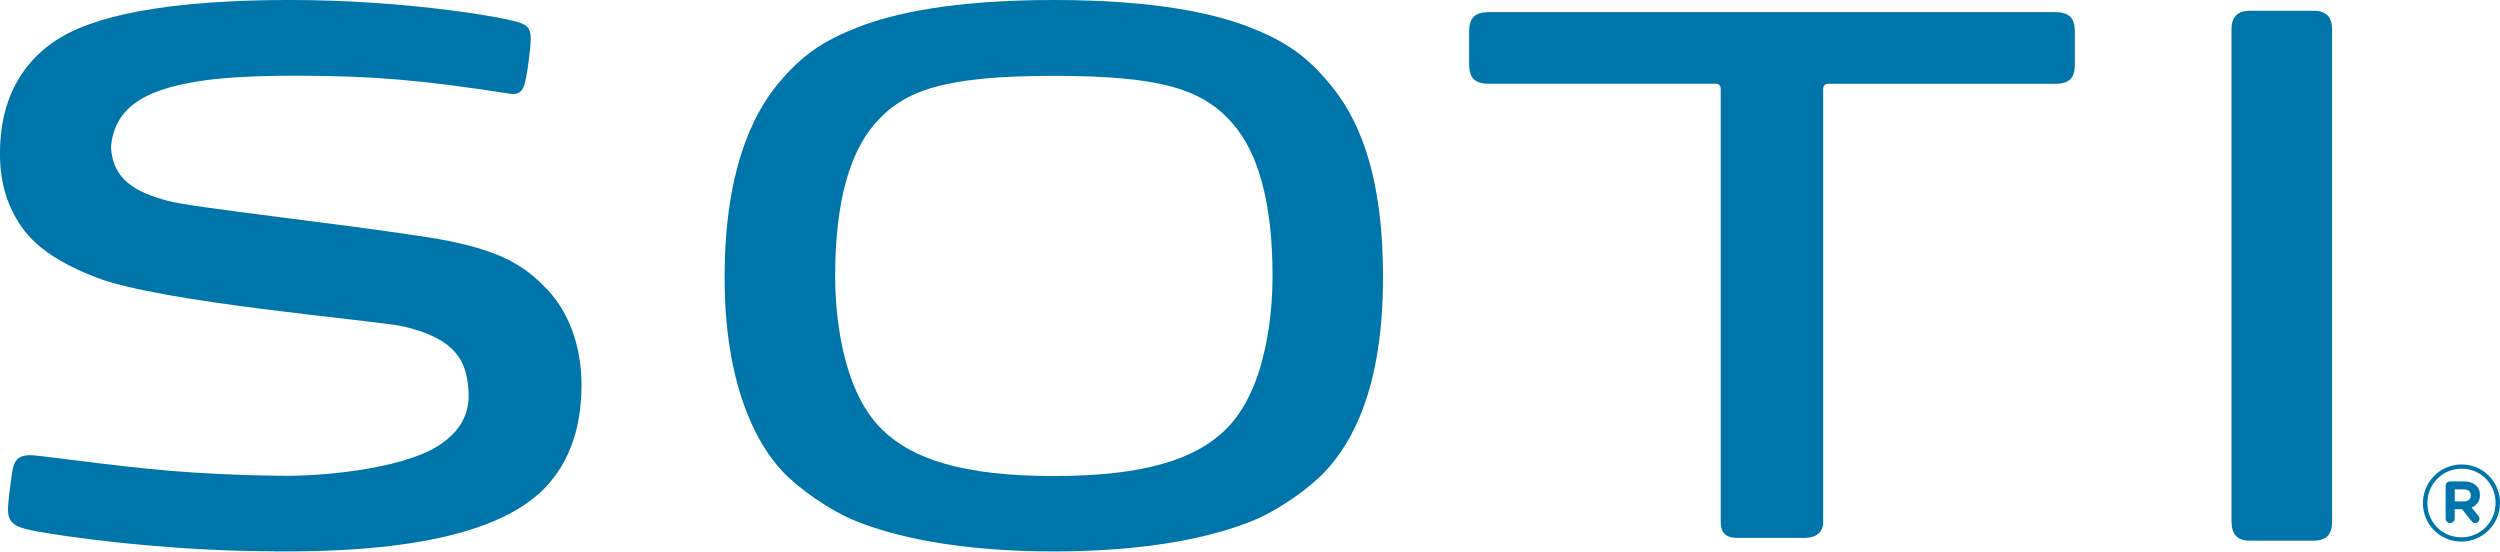
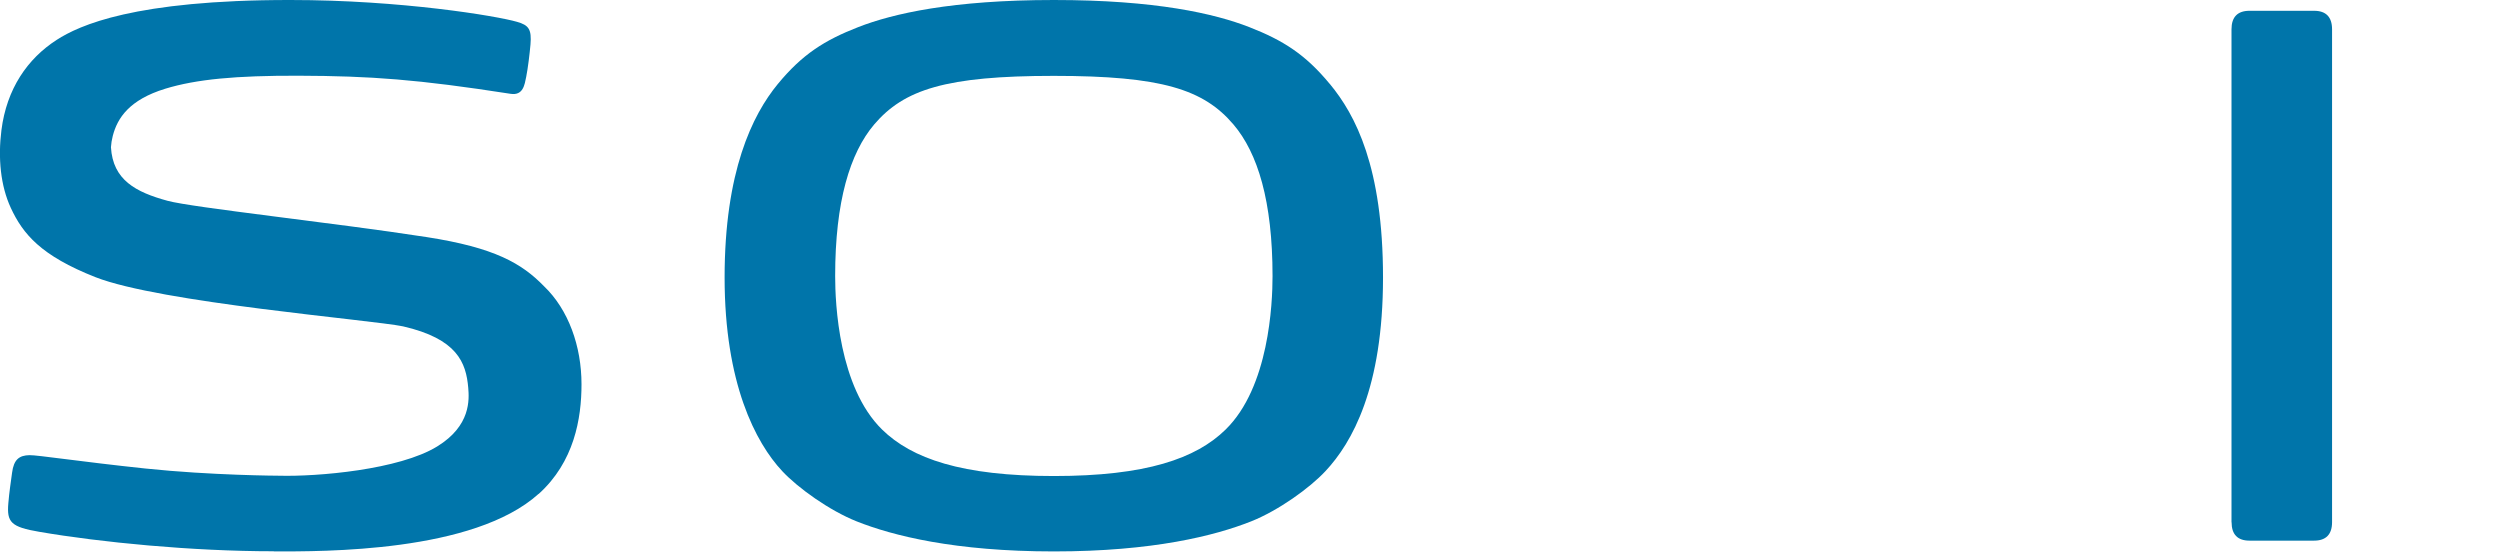
<svg xmlns="http://www.w3.org/2000/svg" id="Livello_1" data-name="Livello 1" viewBox="0 0 315 69.49">
  <defs>
    <style>
      .cls-1 {
        fill: #0075aa;
      }
    </style>
  </defs>
  <path class="cls-1" d="M167.57,10.6c-3.09-3.75-5.9-5.52-10.15-7.18C153.04,1.71,145.6,0,132.79,0s-20.27,1.71-24.64,3.41c-4.26,1.66-7.06,3.43-10.15,7.18-3.21,3.9-6.7,11.03-6.7,24.38s3.91,20.8,7.25,24.38c2,2.14,5.93,4.96,9.38,6.34,4.55,1.81,12.37,3.79,24.86,3.79s20.3-1.98,24.86-3.79c3.44-1.37,7.38-4.2,9.37-6.34,3.34-3.58,7.24-10.44,7.24-24.38s-3.48-20.49-6.69-24.38ZM154.43,54.12c-3.74,3.67-10.04,5.86-21.64,5.86s-17.9-2.19-21.65-5.86c-5.47-5.36-5.91-15.88-5.91-19.33,0-9.43,1.87-15.5,4.91-19.1,3.76-4.41,9.01-6.13,22.64-6.13s18.88,1.71,22.64,6.13c3.06,3.6,4.92,9.66,4.92,19.1,0,3.46-.44,13.98-5.91,19.33Z" />
-   <path class="cls-1" d="M229.72,65.8c0,1.31-.96,1.97-2.3,1.97h-8.59c-1.34,0-2.02-.66-2.02-1.97V11.25c0-.49-.2-.7-.68-.7h-28.55s0,0-.01,0h0c-1.73,0-2.46-.73-2.46-2.45V4c0-1.73.73-2.47,2.45-2.47h71.42c1.72,0,2.45.74,2.45,2.47v4.11c0,1.72-.72,2.45-2.46,2.45h-28.57c-.46,0-.68.21-.68.68v54.57h0Z" />
  <path class="cls-1" d="M281.18,65.8c0,1.54.76,2.32,2.25,2.32h8.15c1.49,0,2.26-.78,2.26-2.32V3.69c0-1.54-.76-2.33-2.26-2.33h-8.15c-1.49,0-2.26.78-2.26,2.33v62.11Z" />
  <path class="cls-1" d="M67.87,62.24c4.48-4.04,5.4-9.5,5.4-13.82,0-4.79-1.64-9.4-4.72-12.35-2.81-2.89-6.22-4.87-14.81-6.2-11.63-1.8-29.48-3.71-32.63-4.57-4-1.09-6.89-2.62-7.13-6.75.03-.46.1-.93.23-1.43.59-2.27,2.09-4.55,6.61-5.94,3.93-1.2,8.91-1.66,16.77-1.64,9.1.03,15.04.46,26.74,2.28,1.6.25,1.77-1.16,1.97-2.13.22-1.09.44-2.93.54-4.08.16-1.91-.21-2.44-1.7-2.86C62.59,2.01,50.53,0,36.59,0,16.9-.01,9.98,3.2,7.15,5.02,3.47,7.39.84,11.18.18,16.4c-.45,3.54-.1,7.03,1.18,9.79,1.52,3.28,3.78,6.02,10.66,8.73,8.17,3.21,34.62,5.36,38.76,6.2,6.82,1.57,7.95,4.55,8.22,7.75.12,1.46.34,4.77-3.91,7.38-4.79,2.95-15.14,3.82-19.91,3.69,0,0-8.5-.03-16.89-.91-8.23-.87-13.56-1.7-14.58-1.68-1.27.03-1.97.52-2.19,2.22-.14,1.05-.35,2.4-.47,3.85-.2,2.37.31,2.98,3.91,3.59,7.67,1.32,19.2,2.45,29.54,2.45v.02c6.23,0,25.16.15,33.36-7.25Z" />
-   <path class="cls-1" d="M305.29,63.41v-.03c0-2.64,2.15-4.86,4.87-4.86s4.84,2.19,4.84,4.83v.03c0,2.64-2.15,4.86-4.87,4.86s-4.84-2.19-4.84-4.83ZM314.44,63.38v-.03c0-2.37-1.84-4.29-4.28-4.29s-4.31,1.95-4.31,4.32v.03c0,2.37,1.84,4.29,4.28,4.29s4.31-1.95,4.31-4.32ZM308.15,61.22c0-.31.25-.56.56-.56h1.73c.7,0,1.23.2,1.6.56.28.28.43.67.43,1.13v.03c0,.79-.4,1.3-1.05,1.57l.84,1.02c.09.12.15.23.15.39,0,.31-.25.55-.52.55-.23,0-.33-.07-.48-.26l-1.19-1.49h-.93v1.18c0,.31-.27.56-.58.56s-.56-.26-.56-.56v-4.12ZM310.43,63.18c.58,0,.89-.31.89-.74v-.03c0-.5-.35-.75-.91-.75h-1.11v1.52h1.14Z" />
</svg>